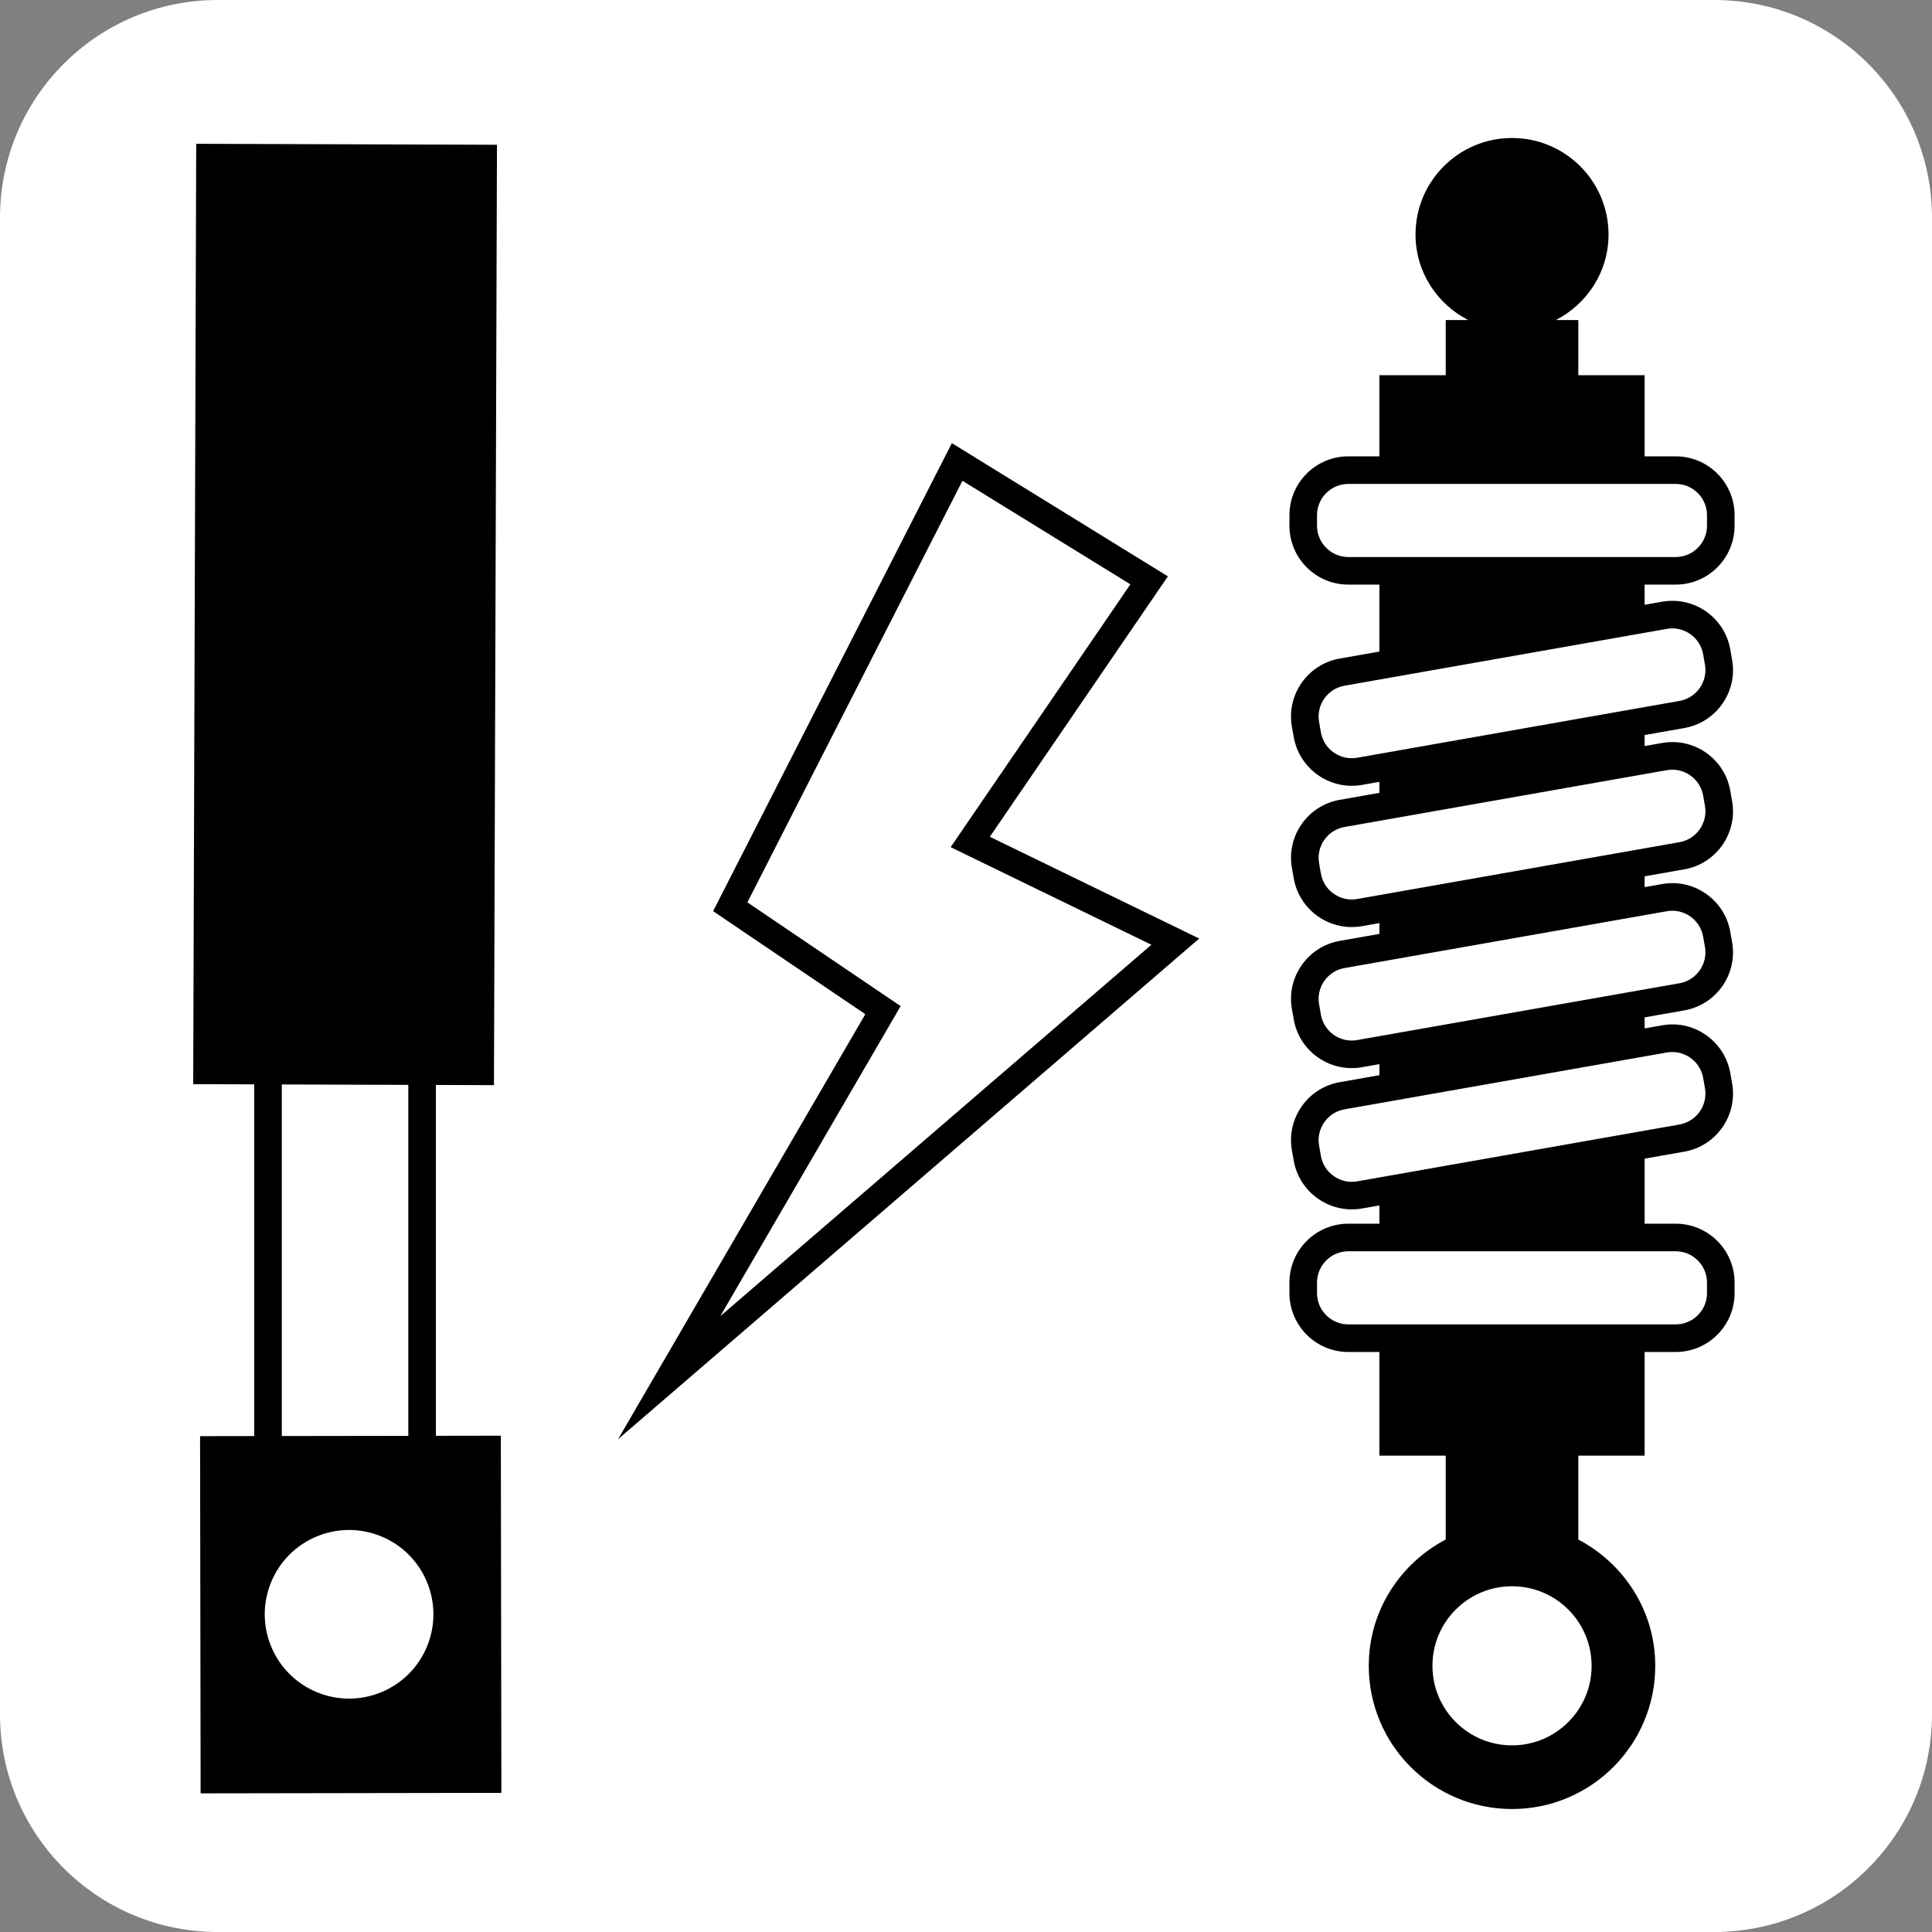
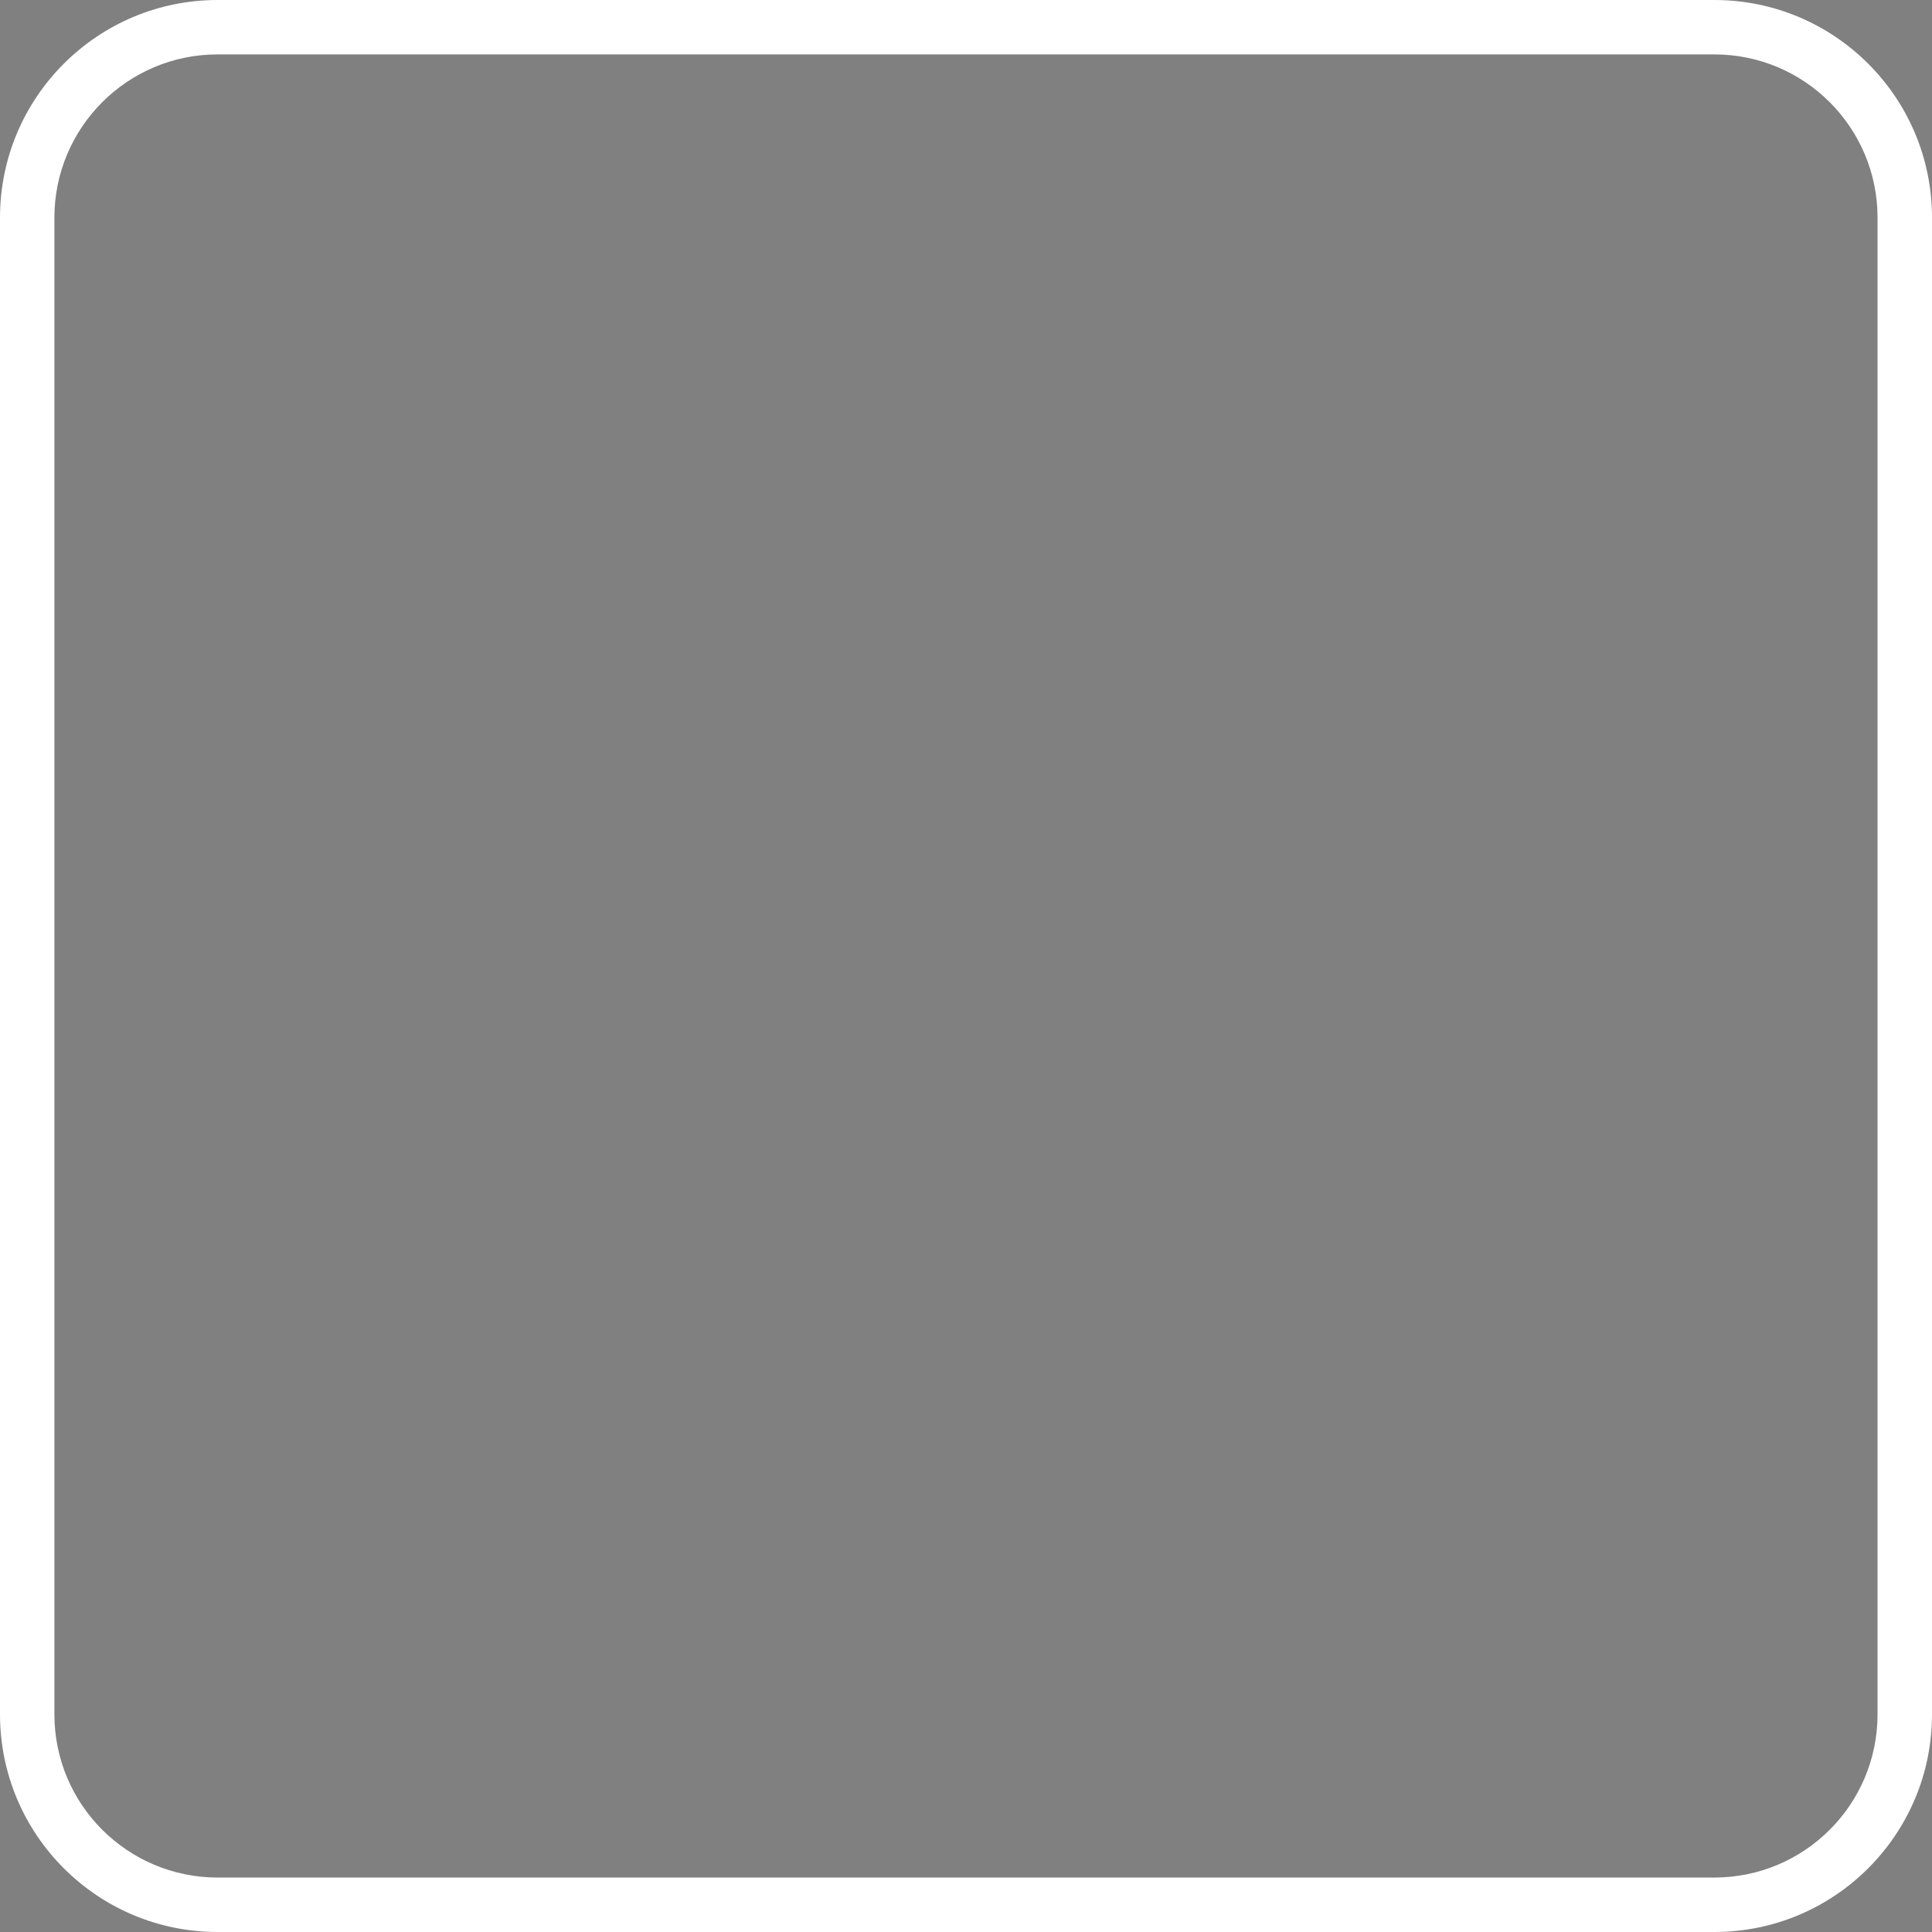
<svg xmlns="http://www.w3.org/2000/svg" focusable="false" width="70px" height="70px" viewBox="0 0 70 70" version="1.1">
  <rect x="0" y="0" width="70" height="70" fill="#808080" stroke="none" />
  <title>tech-DRK-BG/KECS</title>
  <desc>Created with Sketch.</desc>
  <g id="tech-DRK-BG/KECS" stroke="none" stroke-width="1" fill="none" fill-rule="evenodd">
-     <path d="M8.386,0 L61.614,0 C65.969,-8.00195503e-16 69.5,3.531 69.5,7.887 L69.5,62.127 C69.5,66.483 65.969,70.014 61.614,70.014 L8.386,70.014 C4.031,70.014 0.5,66.483 0.5,62.127 L0.5,7.887 C0.5,3.531 4.031,8.00195503e-16 8.386,0 Z" id="Rectangle-2" fill="#FFFFFF" />
-     <path d="M15.481,59.631 C14.851,61.196 13.071,61.953 11.506,61.322 C9.941,60.692 9.184,58.912 9.814,57.348 C10.445,55.782 12.225,55.026 13.79,55.656 C15.355,56.287 16.112,58.067 15.481,59.631 Z M10.211,39.292 L14.794,39.307 L14.794,52.024 L10.211,52.03 L10.211,39.292 Z M15.794,52.022 L15.794,39.31 L17.897,39.317 L18.006,5.245 L7.109,5.21 L7,39.281 L9.211,39.288 L9.211,52.032 L7.249,52.035 L7.269,64.977 L18.166,64.959 L18.146,52.018 L15.794,52.022 Z M48.851,20.182 C48.228,20.182 47.718,19.673 47.718,19.049 L47.718,18.665 C47.718,18.043 48.228,17.533 48.851,17.533 L60.715,17.533 C61.338,17.533 61.848,18.043 61.848,18.665 L61.848,19.049 C61.848,19.673 61.338,20.182 60.715,20.182 L48.851,20.182 Z M60.395,22.785 C61.008,22.677 61.599,23.091 61.708,23.704 L61.774,24.082 C61.882,24.696 61.468,25.286 60.855,25.395 L49.171,27.455 C48.558,27.563 47.967,27.149 47.859,26.536 L47.793,26.158 C47.684,25.544 48.098,24.954 48.711,24.845 L60.395,22.785 Z M60.395,27.904 C61.008,27.796 61.599,28.209 61.708,28.823 L61.774,29.201 C61.882,29.815 61.468,30.405 60.855,30.513 L49.171,32.573 C48.558,32.681 47.967,32.268 47.859,31.654 L47.793,31.277 C47.684,30.663 48.098,30.072 48.711,29.964 L60.395,27.904 Z M60.395,33.015 C61.008,32.906 61.599,33.32 61.708,33.934 L61.774,34.312 C61.882,34.925 61.468,35.516 60.855,35.624 L49.171,37.684 C48.558,37.792 47.967,37.379 47.859,36.765 L47.793,36.387 C47.684,35.774 48.098,35.183 48.711,35.075 L60.395,33.015 Z M60.395,38.133 C61.008,38.026 61.599,38.439 61.708,39.052 L61.774,39.43 C61.882,40.044 61.468,40.634 60.855,40.742 L49.171,42.803 C48.558,42.91 47.967,42.497 47.859,41.884 L47.793,41.506 C47.684,40.892 48.098,40.302 48.711,40.194 L60.395,38.133 Z M60.715,45.336 C61.338,45.336 61.848,45.846 61.848,46.469 L61.848,46.853 C61.848,47.476 61.338,47.985 60.715,47.985 L48.851,47.985 C48.228,47.985 47.718,47.476 47.718,46.853 L47.718,46.469 C47.718,45.846 48.228,45.336 48.851,45.336 L60.715,45.336 Z M57.667,60.356 C57.667,61.947 56.376,63.238 54.784,63.238 C53.191,63.238 51.9,61.947 51.9,60.356 C51.9,58.763 53.191,57.473 54.784,57.473 C56.376,57.473 57.667,58.763 57.667,60.356 Z M60.715,21.181 C61.891,21.181 62.847,20.225 62.847,19.049 L62.847,18.666 C62.847,17.49 61.891,16.534 60.715,16.534 L59.588,16.534 L59.588,13.595 L58.28,13.595 L57.185,13.595 L57.185,11.595 L56.373,11.595 C57.501,11.015 58.28,9.853 58.28,8.497 C58.28,6.566 56.714,5 54.784,5 C52.852,5 51.287,6.566 51.287,8.497 C51.287,9.853 52.066,11.015 53.194,11.595 L52.381,11.595 L52.381,13.595 L51.287,13.595 L49.978,13.595 L49.978,16.534 L48.851,16.534 C47.675,16.534 46.719,17.49 46.719,18.666 L46.719,19.049 C46.719,20.225 47.675,21.181 48.851,21.181 L49.978,21.181 L49.978,23.608 L48.538,23.861 C47.379,24.066 46.604,25.174 46.808,26.331 L46.876,26.71 C47.058,27.742 47.96,28.471 48.974,28.471 C49.096,28.471 49.22,28.461 49.345,28.439 L49.978,28.327 L49.978,28.726 L48.538,28.98 C47.379,29.185 46.604,30.293 46.808,31.449 L46.876,31.828 C47.057,32.861 47.96,33.59 48.974,33.589 C49.096,33.589 49.22,33.579 49.345,33.557 L49.978,33.445 L49.978,33.837 L48.538,34.091 C47.978,34.19 47.491,34.502 47.164,34.968 C46.835,35.436 46.71,36.001 46.808,36.56 L46.876,36.939 C46.974,37.498 47.286,37.986 47.753,38.314 C48.117,38.568 48.539,38.7 48.971,38.7 C49.095,38.7 49.22,38.69 49.345,38.667 L49.978,38.556 L49.978,38.956 L48.538,39.21 C47.38,39.414 46.604,40.523 46.808,41.679 L46.876,42.058 C47.057,43.09 47.96,43.818 48.975,43.818 C49.097,43.818 49.221,43.809 49.345,43.786 L49.978,43.675 L49.978,44.337 L48.851,44.337 C47.675,44.337 46.719,45.293 46.719,46.469 L46.719,46.853 C46.719,48.028 47.675,48.985 48.851,48.985 L49.978,48.985 L49.978,52.74 L52.381,52.74 L52.381,55.78 C50.731,56.649 49.593,58.36 49.593,60.355 C49.593,63.221 51.918,65.544 54.784,65.544 C57.649,65.544 59.973,63.221 59.973,60.355 C59.973,58.36 58.835,56.649 57.185,55.78 L57.185,52.74 L59.588,52.74 L59.588,48.985 L60.715,48.985 C61.891,48.985 62.847,48.028 62.847,46.853 L62.847,46.469 C62.847,45.293 61.891,44.337 60.715,44.337 L59.588,44.337 L59.588,41.98 L61.029,41.726 C62.186,41.522 62.961,40.414 62.758,39.257 L62.691,38.878 C62.488,37.722 61.374,36.939 60.221,37.15 L59.588,37.261 L59.588,36.861 L61.029,36.608 C62.187,36.403 62.962,35.295 62.757,34.138 L62.691,33.76 C62.592,33.2 62.281,32.712 61.814,32.385 C61.347,32.058 60.788,31.932 60.221,32.031 L59.588,32.143 L59.588,31.751 L61.029,31.497 C62.187,31.293 62.962,30.184 62.757,29.027 L62.691,28.649 C62.487,27.492 61.384,26.714 60.221,26.92 L59.588,27.031 L59.588,26.632 L61.028,26.378 C61.587,26.279 62.076,25.968 62.403,25.501 C62.731,25.034 62.857,24.468 62.757,23.908 L62.691,23.53 C62.488,22.373 61.384,21.598 60.221,21.801 L59.588,21.913 L59.588,21.181 L60.715,21.181 Z M41.717,34.23 L26.097,47.688 L32.632,36.453 L27.079,32.694 L34.871,17.42 L40.956,21.171 L34.444,30.694 L41.717,34.23 Z M42.315,20.882 L34.488,16.056 L25.838,33.013 L31.352,36.746 L22.394,52.145 L43.45,34.005 L35.864,30.318 L42.315,20.882 Z" id="KECS" fill="#000000" />
    <path d="M62.113,0 L7.887,0 C3.531,0 0,3.531 0,7.887 L0,62.113 C0,66.469 3.531,70 7.887,70 L62.113,70 C66.469,70 70,66.469 70,62.113 L70,7.887 C70,3.531 66.469,0 62.113,0 Z M68.027,62.113 C68.027,65.38 65.38,68.027 62.113,68.027 L7.887,68.027 C4.62,68.027 1.971,65.38 1.971,62.113 L1.971,7.887 C1.971,4.62 4.619,1.971 7.887,1.971 L62.113,1.971 C65.38,1.971 68.027,4.619 68.027,7.887 L68.027,62.113 Z" id="outline" fill="#FFFFFF" fill-rule="nonzero" />
  </g>
</svg>